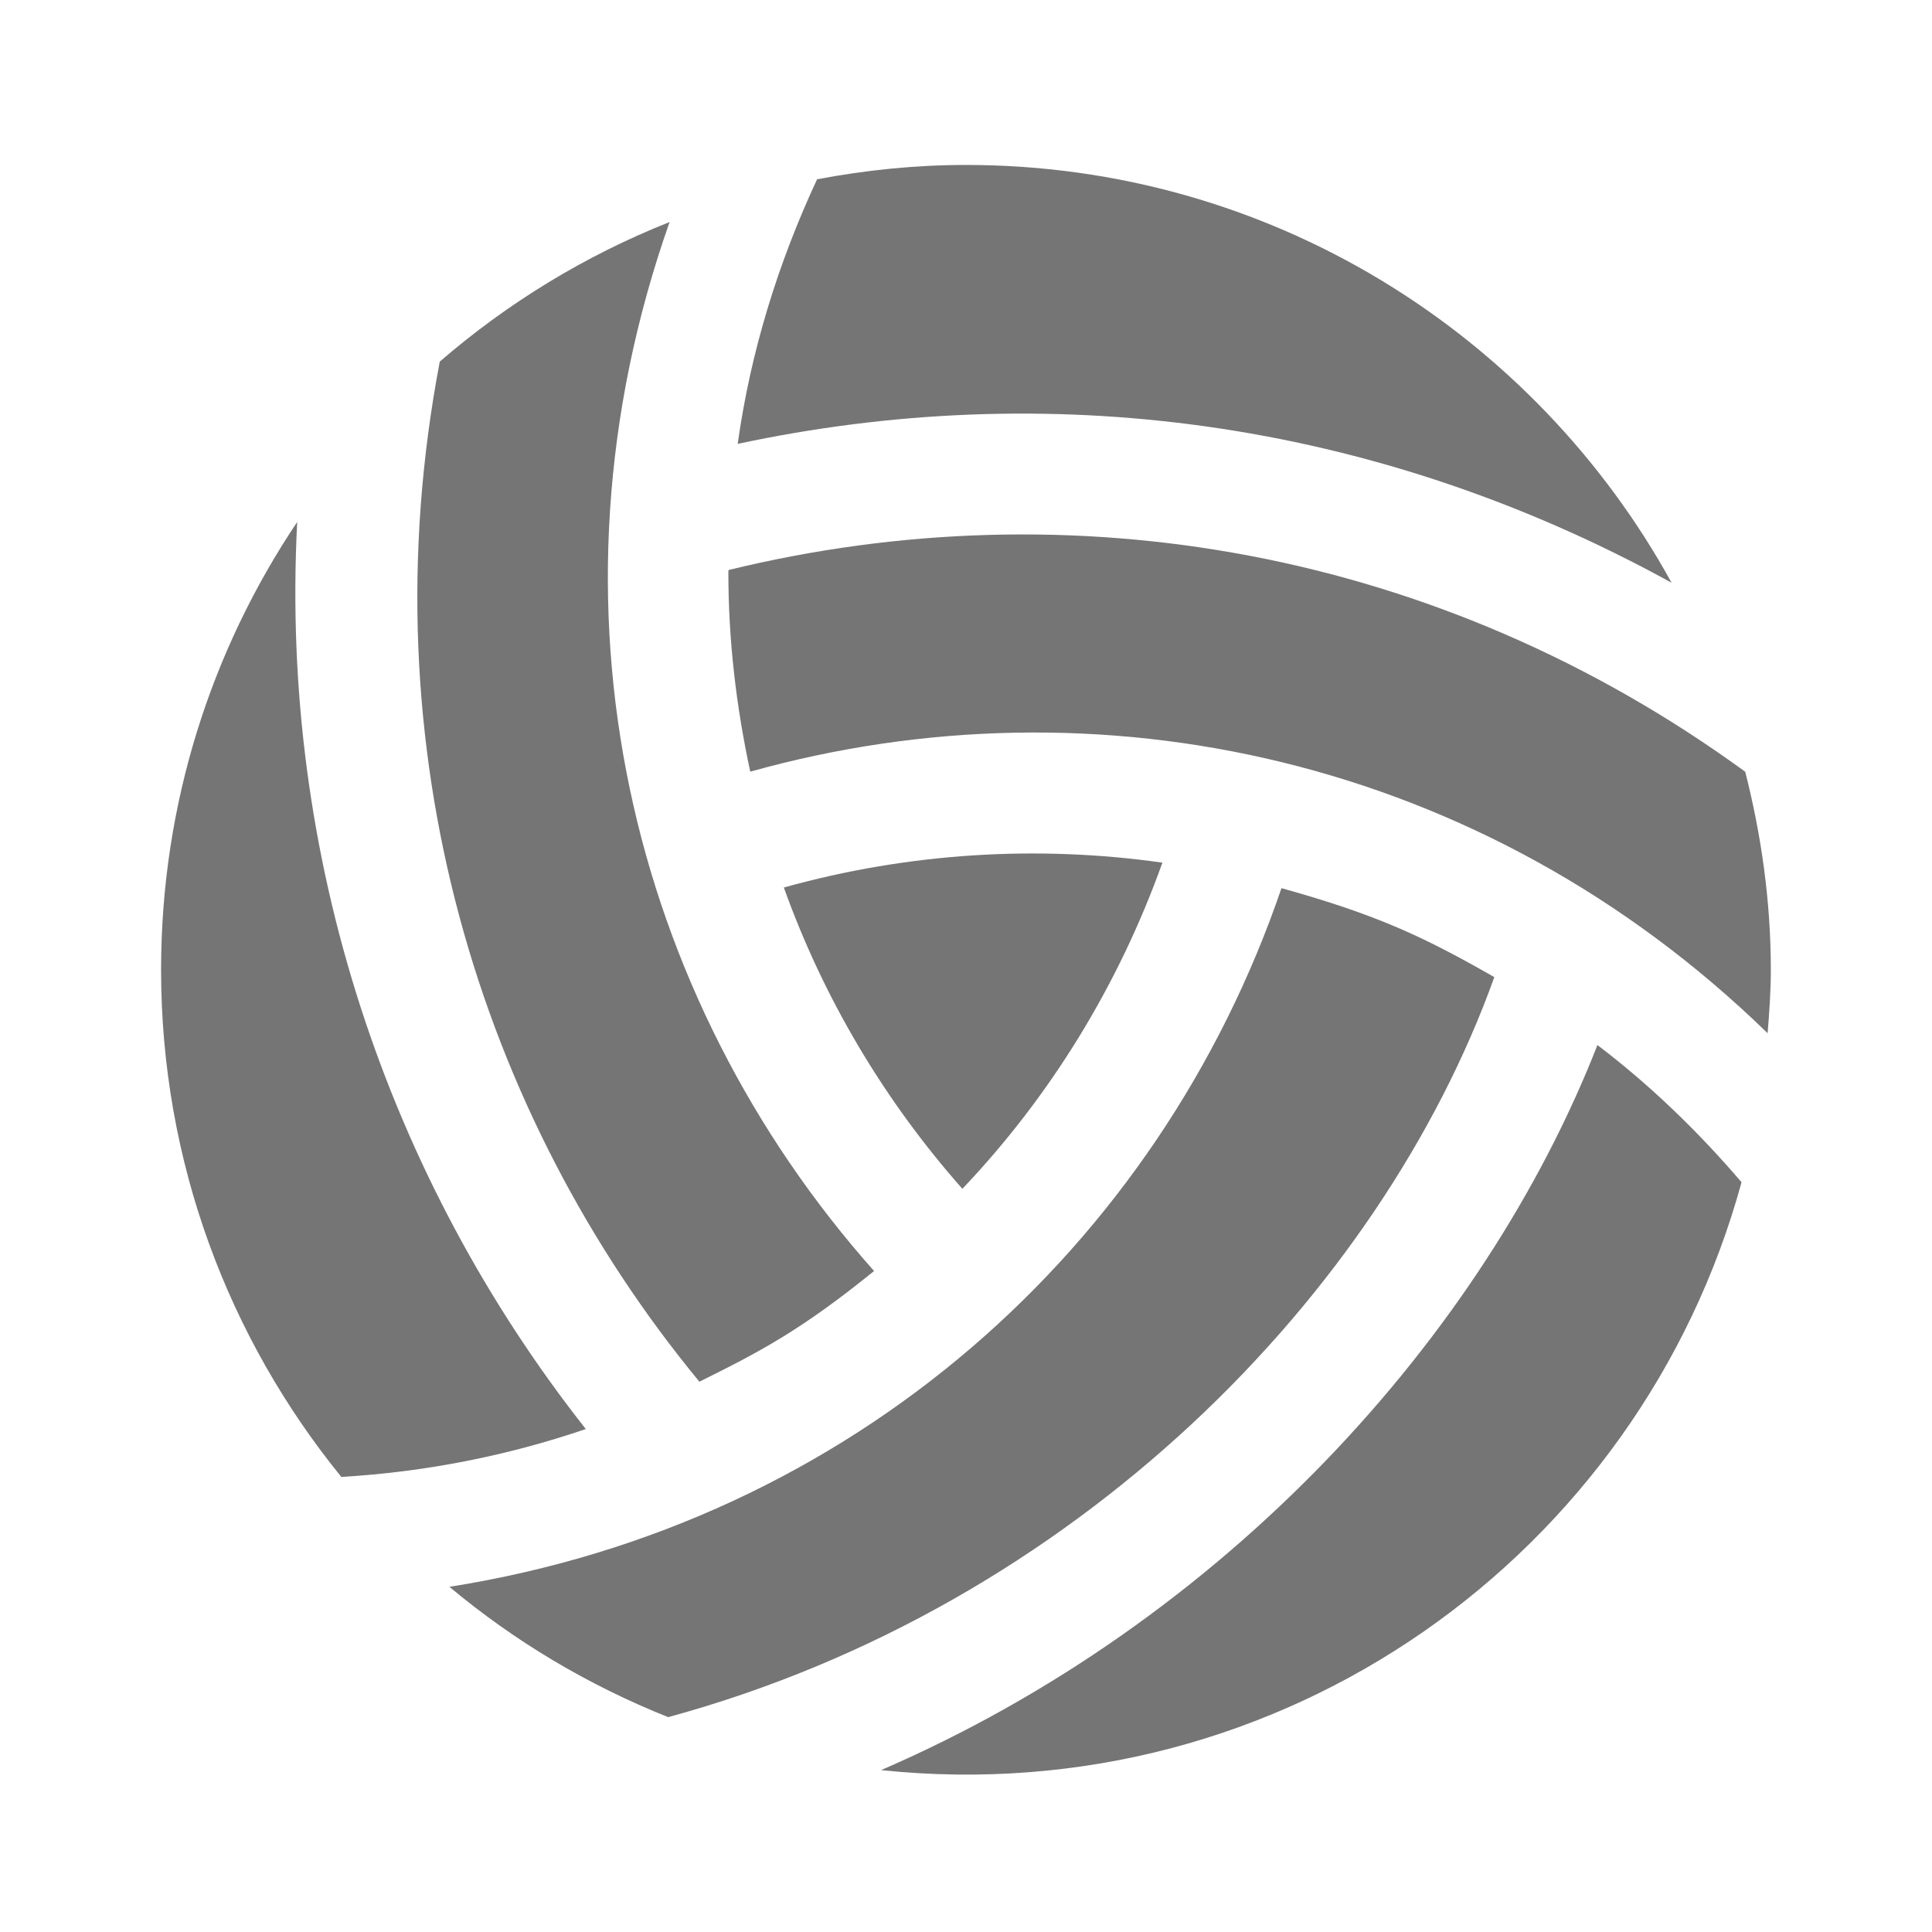
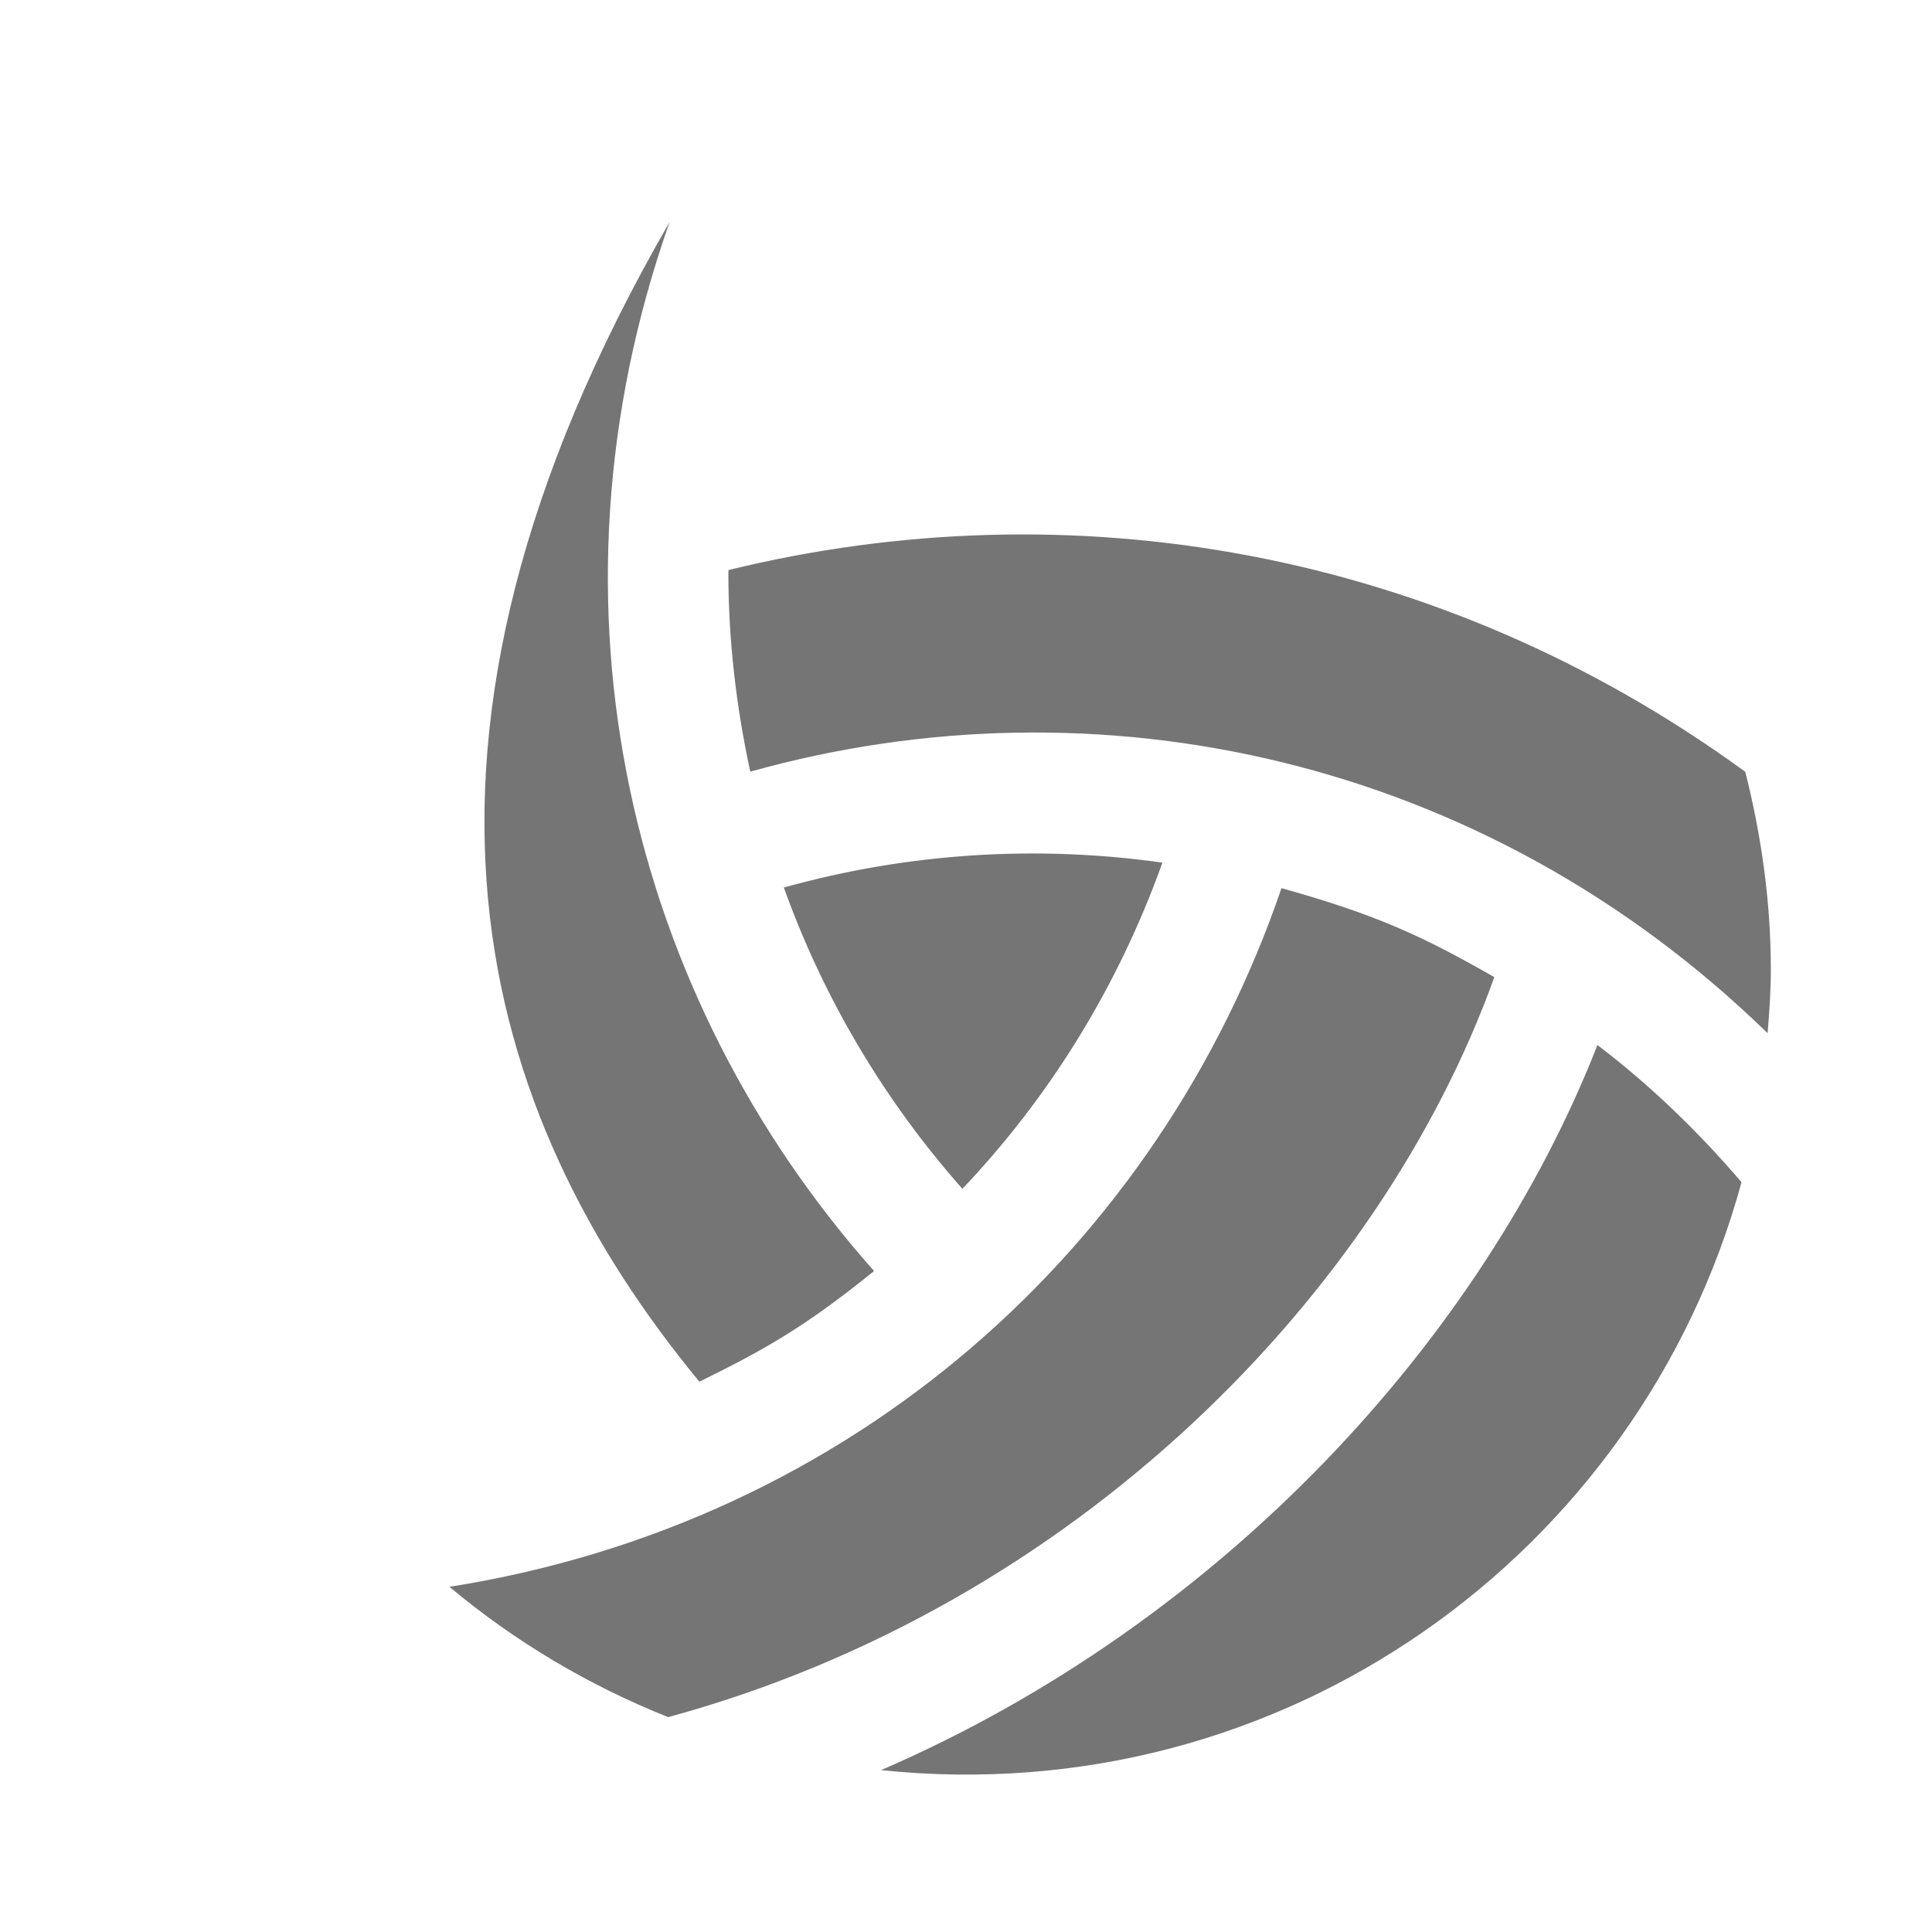
<svg xmlns="http://www.w3.org/2000/svg" version="1.1" x="0px" y="0px" width="24px" height="24px" viewBox="0 0 24 24" enable-background="new 0 0 24 24" xml:space="preserve">
  <g id="Frames-24px">
    <rect fill="none" width="24" height="24" />
  </g>
  <g id="Outline">
    <g>
      <path fill="#757575" d="M8.3,21.331c5.067-1.379,8.853-5.263,10.263-9.193c-0.873-0.498-1.445-0.771-2.644-1.105    c-1.52,4.451-5.314,7.884-10.336,8.679C6.39,20.388,7.306,20.934,8.3,21.331z" />
      <path fill="#757575" d="M9.737,11.025c0.49,1.366,1.237,2.633,2.218,3.743c1.094-1.152,1.938-2.525,2.485-4.052    C12.876,10.495,11.281,10.595,9.737,11.025z" />
-       <path fill="#757575" d="M10.858,15.789c-3.021-3.398-4.227-8.246-2.54-13.031C7.267,3.175,6.305,3.764,5.463,4.492    C4.55,9.284,5.946,13.839,8.688,17.164C9.436,16.793,9.945,16.529,10.858,15.789z" />
+       <path fill="#757575" d="M10.858,15.789c-3.021-3.398-4.227-8.246-2.54-13.031C4.55,9.284,5.946,13.839,8.688,17.164C9.436,16.793,9.945,16.529,10.858,15.789z" />
      <path fill="#757575" d="M21.998,12.048c0-0.851-0.118-1.672-0.318-2.461c-3.815-2.779-8.394-3.541-12.63-2.506    c0,0.011-0.002,0.021-0.002,0.03c0,0.843,0.098,1.669,0.272,2.475c4.297-1.204,9.104-0.192,12.638,3.249    C21.979,12.574,21.998,12.313,21.998,12.048z" />
-       <path fill="#757575" d="M9.164,5.514c3.805-0.814,7.854-0.337,11.601,1.725C19.064,4.146,15.778,2.049,12,2.049    c-0.633,0-1.25,0.065-1.85,0.178C9.665,3.269,9.323,4.373,9.164,5.514z" />
      <path fill="#757575" d="M19.844,12.982c-1.418,3.621-4.631,7.161-8.899,9.007c4.997,0.523,9.428-2.688,10.689-7.303    C21.097,14.058,20.502,13.482,19.844,12.982z" />
-       <path fill="#757575" d="M7.277,17.752c-2.462-3.123-3.803-7.098-3.585-11.268c-1.067,1.591-1.691,3.504-1.691,5.563    c0,2.389,0.841,4.58,2.239,6.3C5.276,18.286,6.295,18.087,7.277,17.752z" />
    </g>
  </g>
</svg>